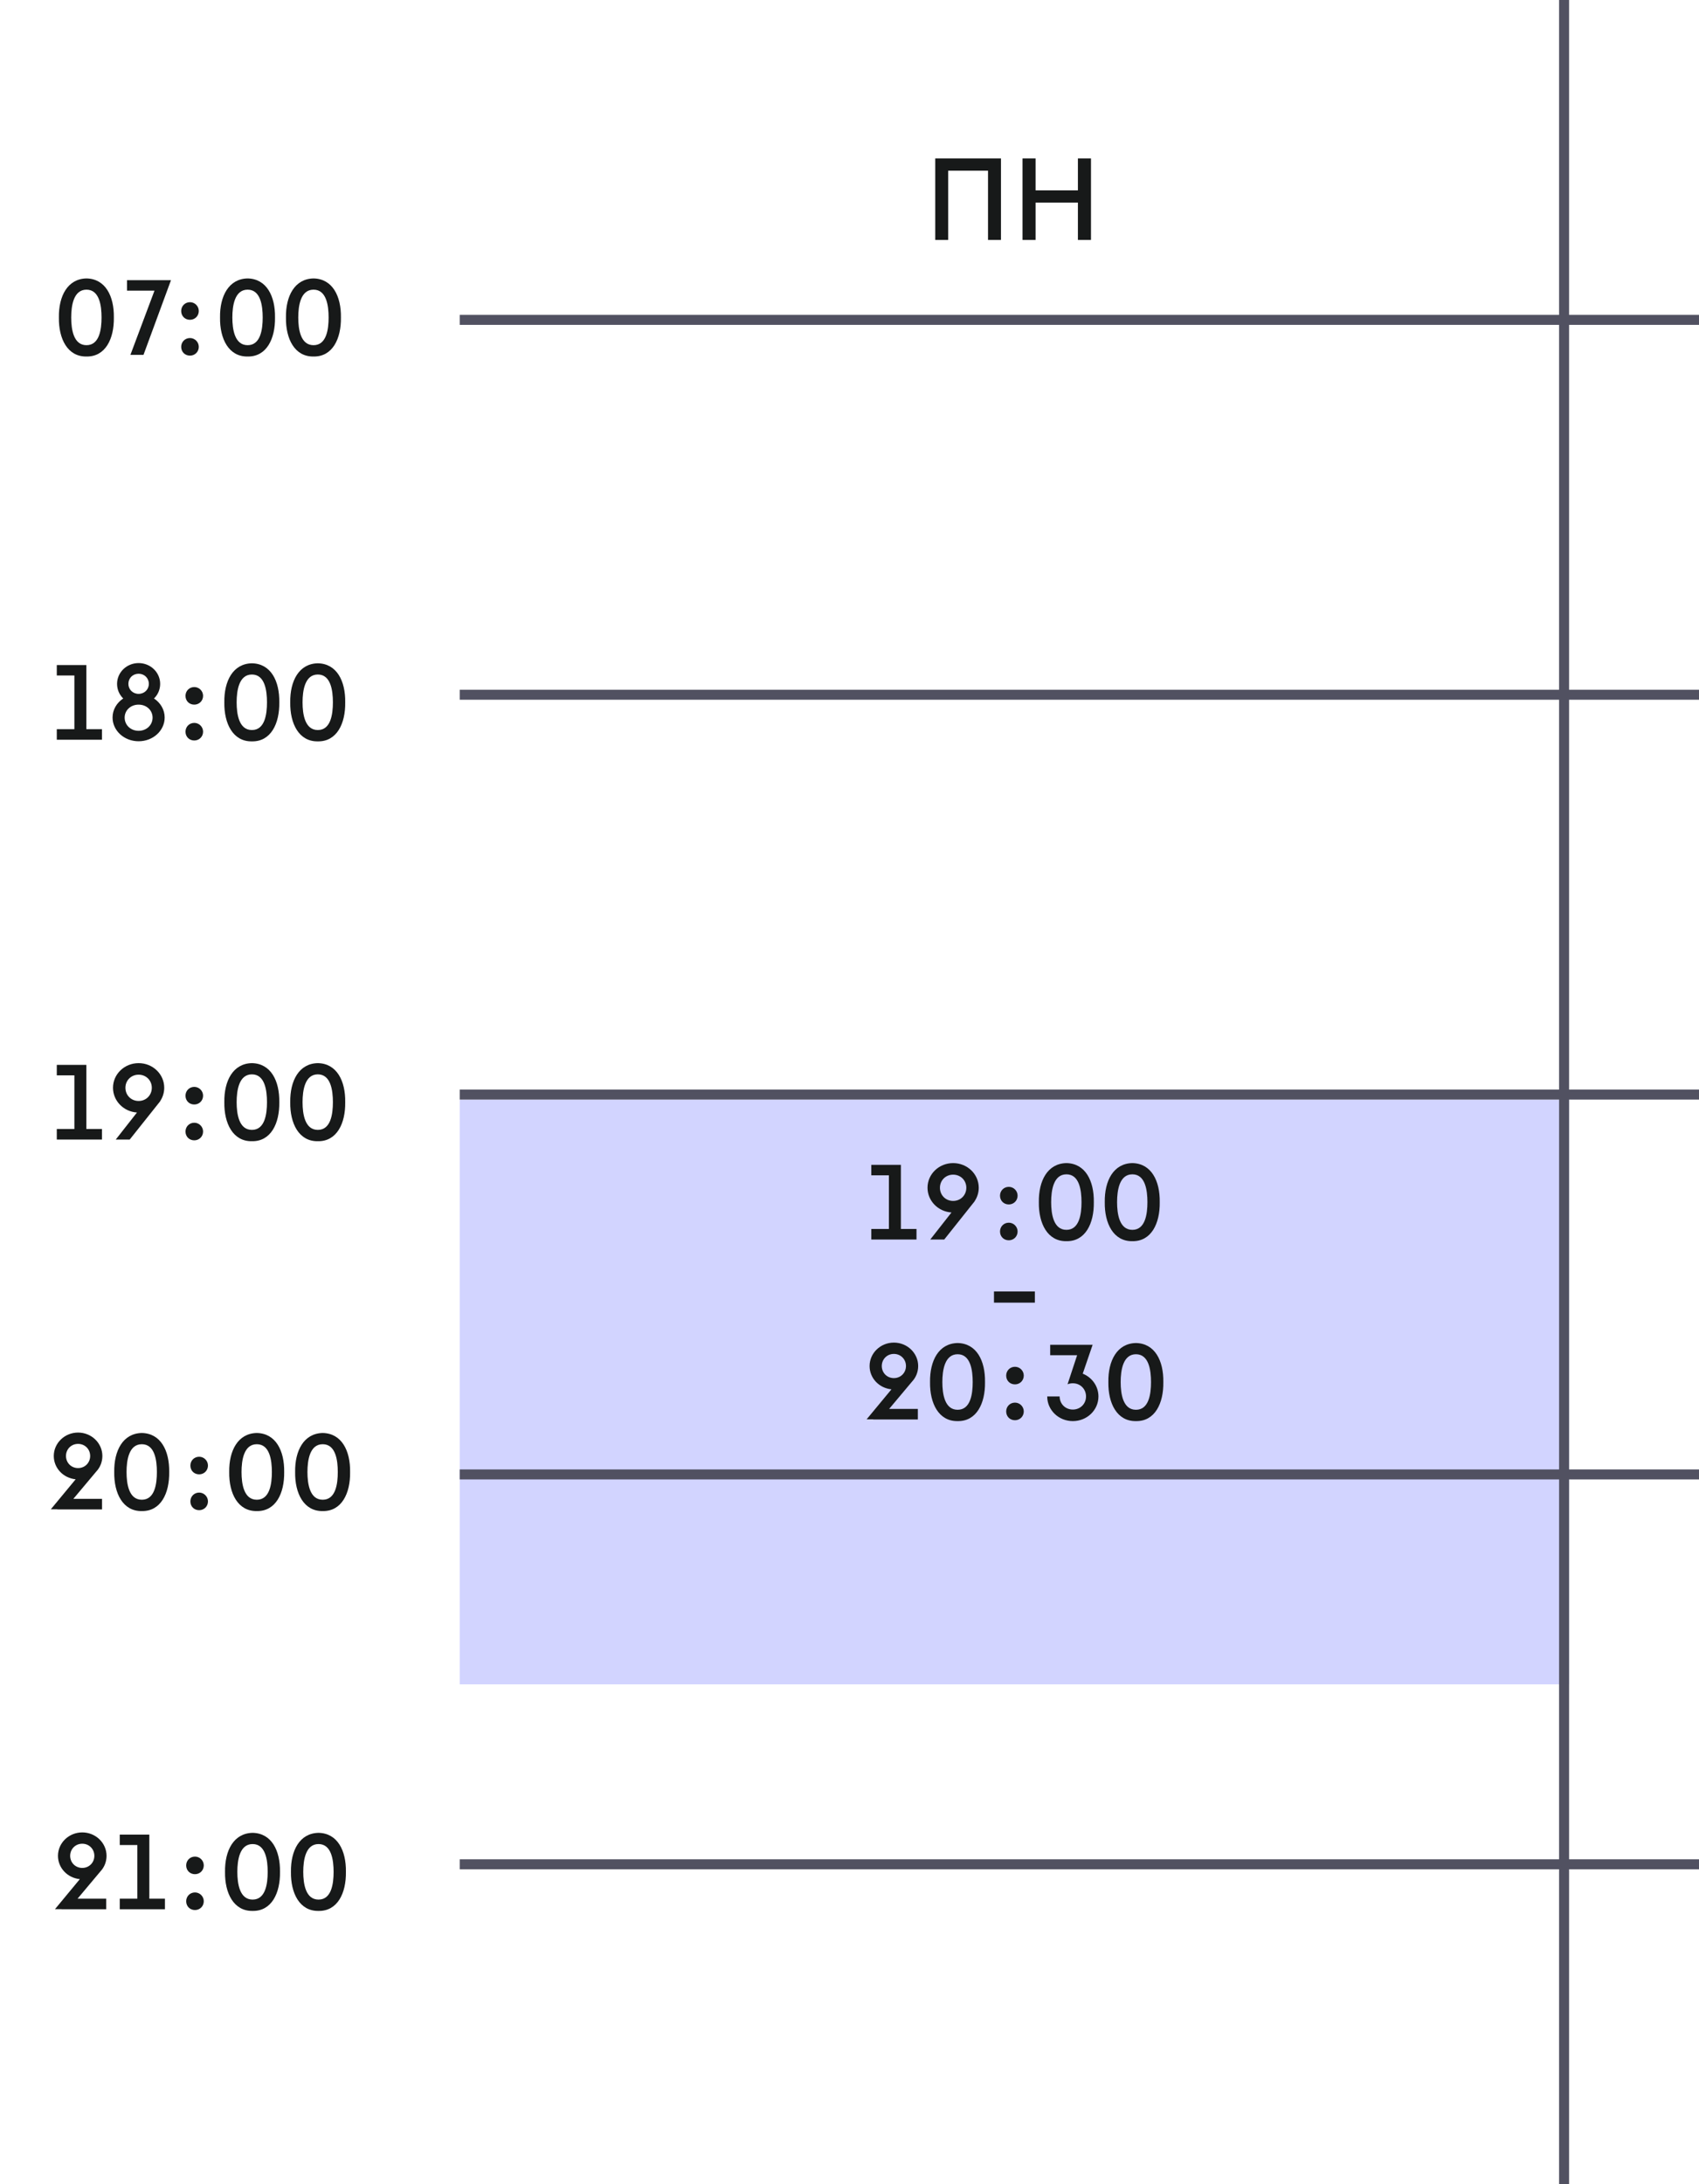
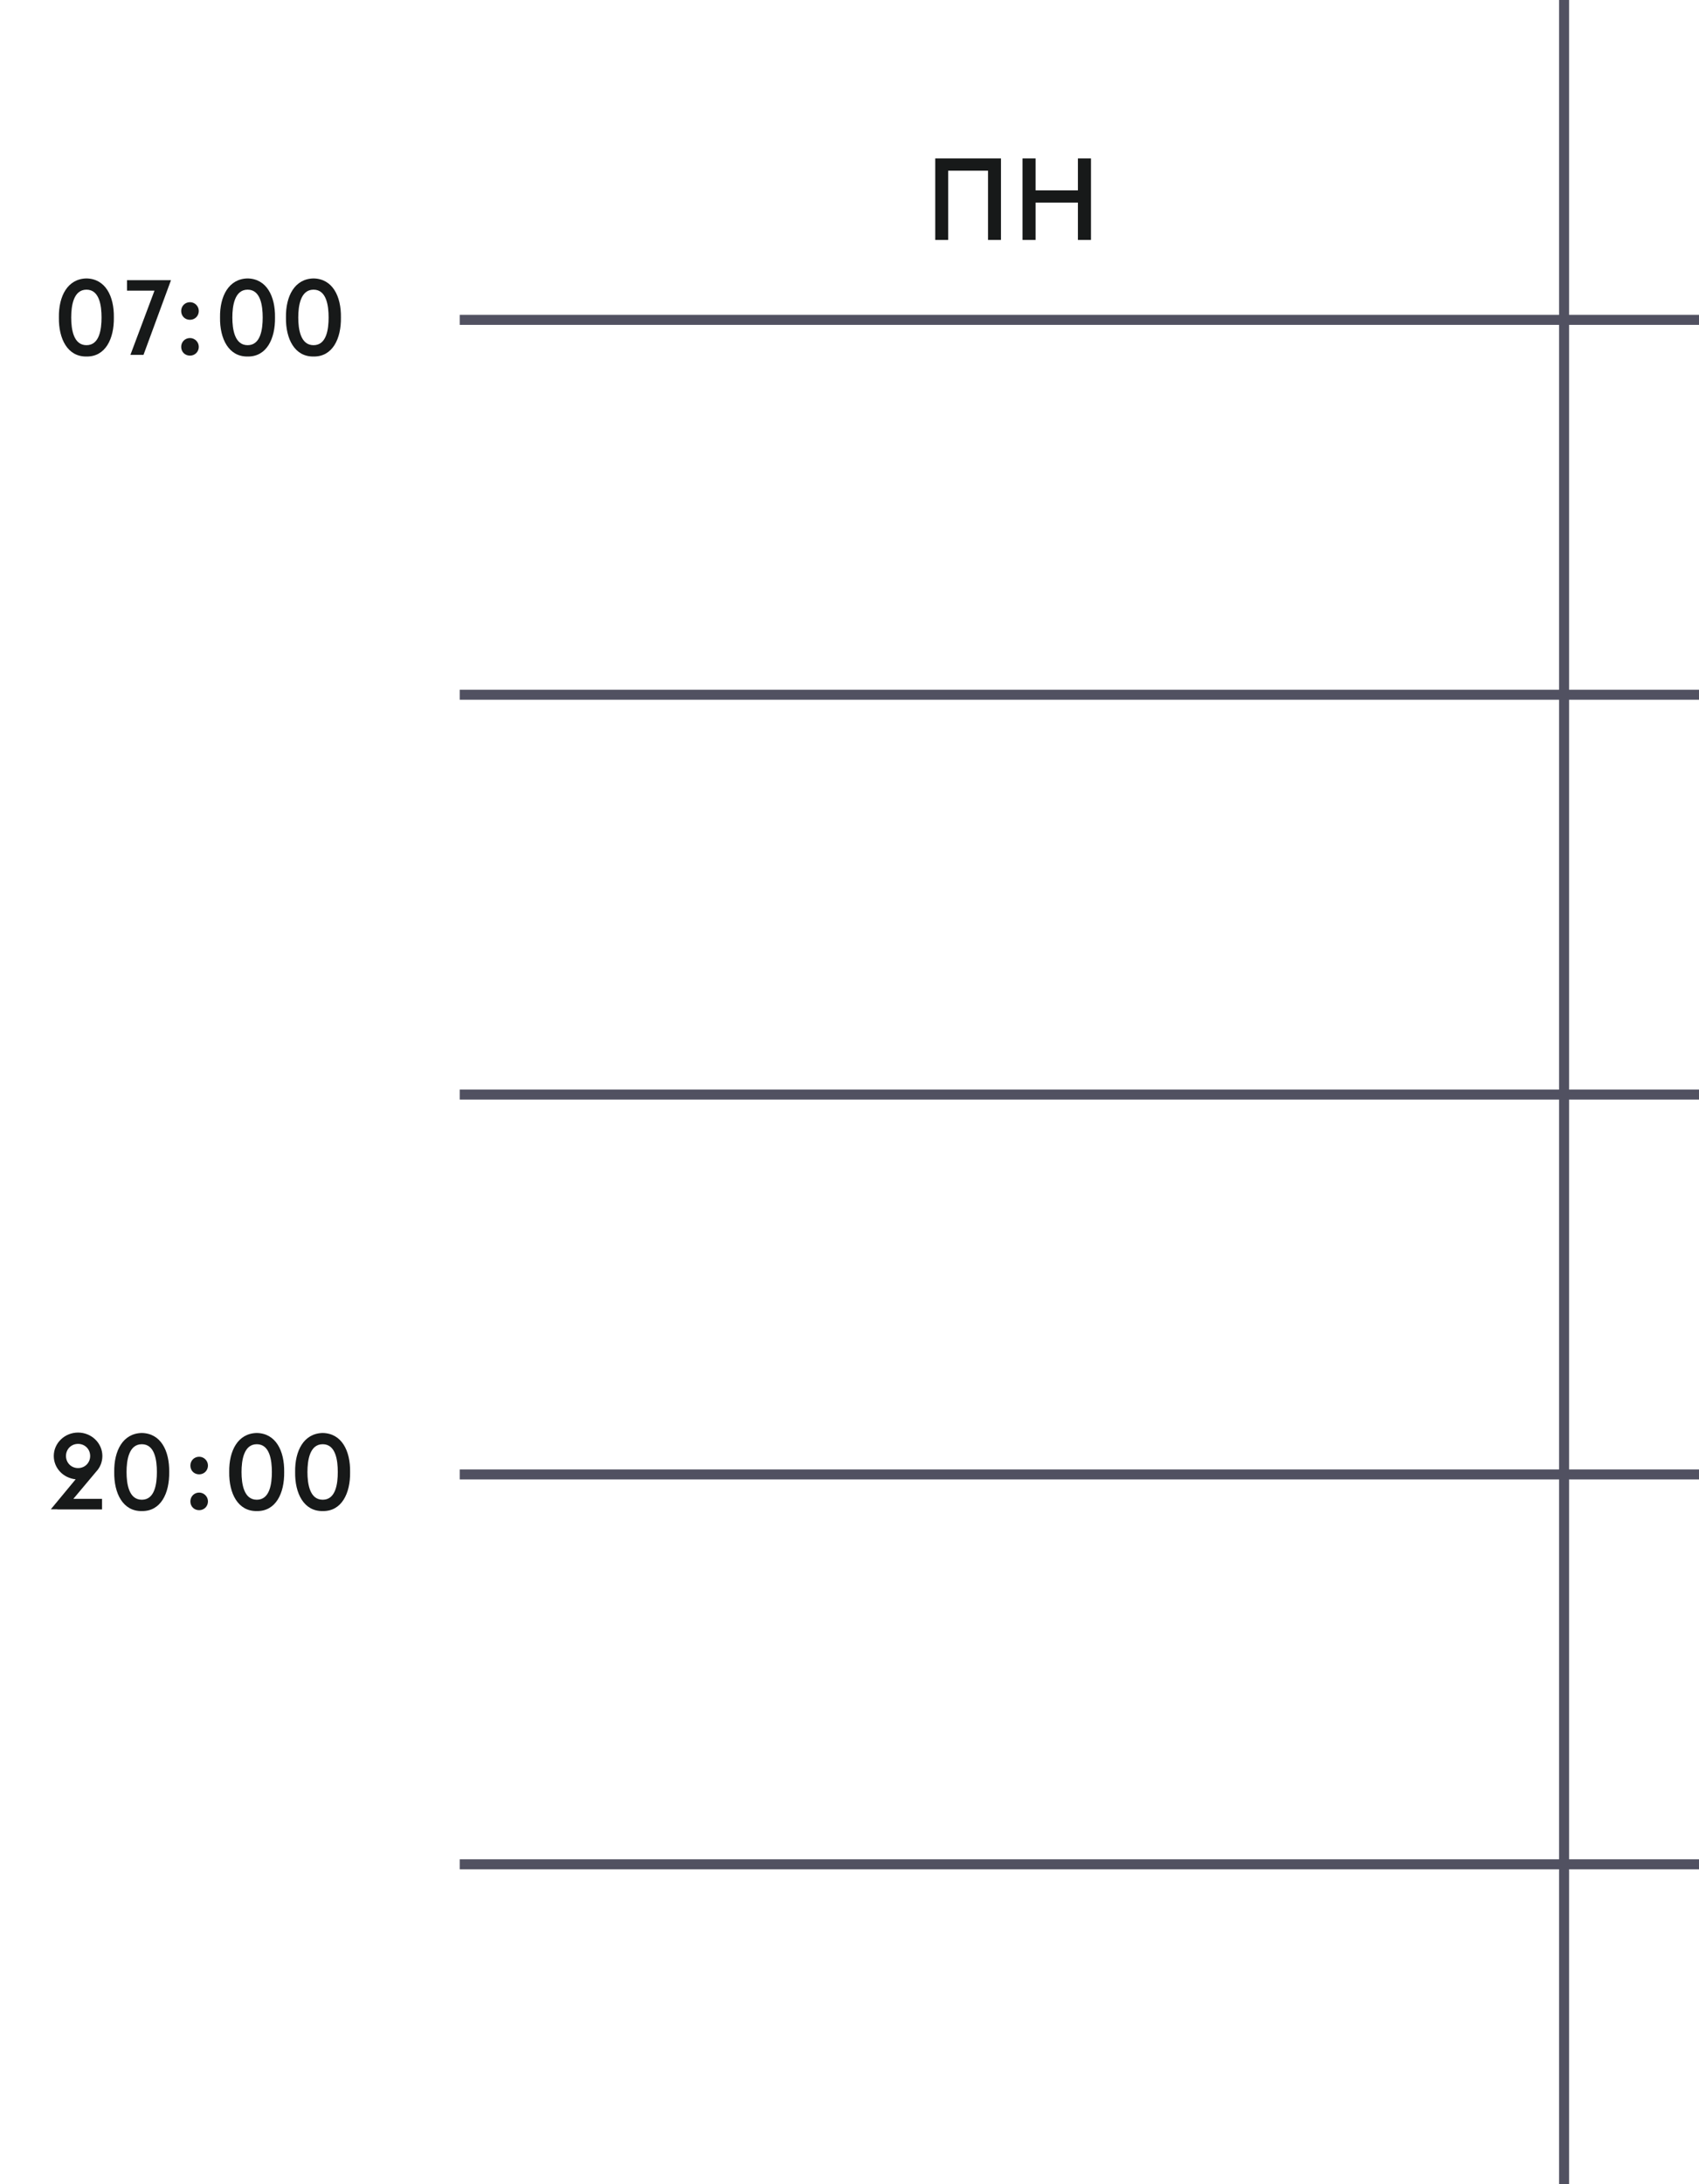
<svg xmlns="http://www.w3.org/2000/svg" width="340" height="437" viewBox="0 0 340 437" fill="none">
  <path d="M187.16 48V31.704H200.312V48H197.72V34.152H189.752V48H187.16ZM215.709 31.704H218.325V48H215.709V40.536H207.237V48H204.621V31.704H207.237V38.088H215.709V31.704Z" fill="#171919" />
  <path d="M17.307 71.33C13.523 71.396 11.719 67.788 11.785 63.52C11.719 59.252 13.523 55.776 17.307 55.71C21.091 55.776 22.851 59.252 22.785 63.52C22.851 67.788 21.091 71.396 17.307 71.33ZM17.307 69.064C19.903 69.064 20.321 65.896 20.321 63.52C20.321 61.166 19.903 57.954 17.307 57.954C14.711 57.954 14.249 61.166 14.249 63.52C14.249 65.896 14.711 69.064 17.307 69.064ZM26.098 71L30.916 58.152H25.416V56.062H34.216L28.716 71H26.098ZM38.02 63.982C37.008 63.982 36.26 63.234 36.26 62.222C36.26 61.254 37.008 60.462 38.02 60.462C38.988 60.462 39.78 61.254 39.78 62.222C39.78 63.234 38.988 63.982 38.02 63.982ZM38.02 71.154C37.008 71.154 36.26 70.406 36.26 69.394C36.26 68.426 37.008 67.634 38.02 67.634C38.988 67.634 39.78 68.426 39.78 69.394C39.78 70.406 38.988 71.154 38.02 71.154ZM49.555 71.33C45.771 71.396 43.967 67.788 44.033 63.52C43.967 59.252 45.771 55.776 49.555 55.71C53.339 55.776 55.099 59.252 55.033 63.52C55.099 67.788 53.339 71.396 49.555 71.33ZM49.555 69.064C52.151 69.064 52.569 65.896 52.569 63.52C52.569 61.166 52.151 57.954 49.555 57.954C46.959 57.954 46.497 61.166 46.497 63.52C46.497 65.896 46.959 69.064 49.555 69.064ZM62.746 71.33C58.962 71.396 57.158 67.788 57.224 63.52C57.158 59.252 58.962 55.776 62.746 55.71C66.53 55.776 68.29 59.252 68.224 63.52C68.29 67.788 66.53 71.396 62.746 71.33ZM62.746 69.064C65.342 69.064 65.76 65.896 65.76 63.52C65.76 61.166 65.342 57.954 62.746 57.954C60.15 57.954 59.688 61.166 59.688 63.52C59.688 65.896 60.15 69.064 62.746 69.064Z" fill="#171919" />
-   <path d="M11.365 148V145.888H14.885V135.152H11.365V133.062H17.283V145.888H20.407V148H11.365ZM27.739 148.308C24.835 148.308 22.525 146.174 22.525 143.556C22.525 141.994 23.361 140.608 24.659 139.75C23.889 139.002 23.427 137.968 23.427 136.824C23.427 134.536 25.341 132.666 27.739 132.666C30.137 132.666 32.051 134.536 32.051 136.824C32.051 137.968 31.589 139.002 30.819 139.75C32.117 140.608 32.953 141.994 32.953 143.556C32.953 146.174 30.643 148.308 27.739 148.308ZM27.739 138.826C28.905 138.826 29.785 137.946 29.785 136.824C29.785 135.68 28.905 134.8 27.739 134.8C26.573 134.8 25.693 135.68 25.693 136.824C25.693 137.946 26.573 138.826 27.739 138.826ZM27.739 146.218C29.345 146.218 30.533 145.052 30.533 143.578C30.533 142.126 29.345 140.982 27.739 140.982C26.133 140.982 24.945 142.126 24.945 143.578C24.945 145.052 26.133 146.218 27.739 146.218ZM38.88 140.982C37.868 140.982 37.12 140.234 37.12 139.222C37.12 138.254 37.868 137.462 38.88 137.462C39.848 137.462 40.64 138.254 40.64 139.222C40.64 140.234 39.848 140.982 38.88 140.982ZM38.88 148.154C37.868 148.154 37.12 147.406 37.12 146.394C37.12 145.426 37.868 144.634 38.88 144.634C39.848 144.634 40.64 145.426 40.64 146.394C40.64 147.406 39.848 148.154 38.88 148.154ZM50.414 148.33C46.63 148.396 44.826 144.788 44.892 140.52C44.826 136.252 46.63 132.776 50.414 132.71C54.198 132.776 55.958 136.252 55.892 140.52C55.958 144.788 54.198 148.396 50.414 148.33ZM50.414 146.064C53.01 146.064 53.428 142.896 53.428 140.52C53.428 138.166 53.01 134.954 50.414 134.954C47.818 134.954 47.356 138.166 47.356 140.52C47.356 142.896 47.818 146.064 50.414 146.064ZM63.605 148.33C59.821 148.396 58.017 144.788 58.083 140.52C58.017 136.252 59.821 132.776 63.605 132.71C67.389 132.776 69.149 136.252 69.083 140.52C69.149 144.788 67.389 148.396 63.605 148.33ZM63.605 146.064C66.201 146.064 66.619 142.896 66.619 140.52C66.619 138.166 66.201 134.954 63.605 134.954C61.009 134.954 60.547 138.166 60.547 140.52C60.547 142.896 61.009 146.064 63.605 146.064Z" fill="#171919" />
-   <path d="M11.365 228V225.888H14.885V215.152H11.365V213.062H17.283V225.888H20.407V228H11.365ZM23.163 228L27.409 222.588C24.725 222.412 22.613 220.256 22.613 217.638C22.613 214.91 24.901 212.71 27.739 212.71C30.577 212.71 32.865 214.91 32.865 217.638C32.865 218.628 32.557 219.574 32.029 220.344H32.051L25.957 228H23.163ZM27.739 220.278C29.257 220.278 30.379 219.112 30.379 217.638C30.379 216.186 29.257 215.02 27.739 215.02C26.221 215.02 25.099 216.186 25.099 217.638C25.099 219.112 26.221 220.278 27.739 220.278ZM38.88 220.982C37.868 220.982 37.12 220.234 37.12 219.222C37.12 218.254 37.868 217.462 38.88 217.462C39.848 217.462 40.64 218.254 40.64 219.222C40.64 220.234 39.848 220.982 38.88 220.982ZM38.88 228.154C37.868 228.154 37.12 227.406 37.12 226.394C37.12 225.426 37.868 224.634 38.88 224.634C39.848 224.634 40.64 225.426 40.64 226.394C40.64 227.406 39.848 228.154 38.88 228.154ZM50.414 228.33C46.63 228.396 44.826 224.788 44.892 220.52C44.826 216.252 46.63 212.776 50.414 212.71C54.198 212.776 55.958 216.252 55.892 220.52C55.958 224.788 54.198 228.396 50.414 228.33ZM50.414 226.064C53.01 226.064 53.428 222.896 53.428 220.52C53.428 218.166 53.01 214.954 50.414 214.954C47.818 214.954 47.356 218.166 47.356 220.52C47.356 222.896 47.818 226.064 50.414 226.064ZM63.605 228.33C59.821 228.396 58.017 224.788 58.083 220.52C58.017 216.252 59.821 212.776 63.605 212.71C67.389 212.776 69.149 216.252 69.083 220.52C69.149 224.788 67.389 228.396 63.605 228.33ZM63.605 226.064C66.201 226.064 66.619 222.896 66.619 220.52C66.619 218.166 66.201 214.954 63.605 214.954C61.009 214.954 60.547 218.166 60.547 220.52C60.547 222.896 61.009 226.064 63.605 226.064Z" fill="#171919" />
  <path d="M11.466 302L11.488 301.978H10.168L15.14 295.972C12.676 295.73 10.762 293.75 10.762 291.308C10.762 288.734 12.94 286.622 15.624 286.622C18.308 286.622 20.486 288.734 20.486 291.308C20.486 292.518 20.024 293.618 19.254 294.432L14.678 299.888H20.42V302H11.466ZM15.624 293.728C17.01 293.728 18.044 292.65 18.044 291.308C18.044 289.966 17.01 288.888 15.624 288.888C14.238 288.888 13.204 289.966 13.204 291.308C13.204 292.65 14.238 293.728 15.624 293.728ZM28.382 302.33C24.598 302.396 22.794 298.788 22.86 294.52C22.794 290.252 24.598 286.776 28.382 286.71C32.166 286.776 33.926 290.252 33.86 294.52C33.926 298.788 32.166 302.396 28.382 302.33ZM28.382 300.064C30.978 300.064 31.396 296.896 31.396 294.52C31.396 292.166 30.978 288.954 28.382 288.954C25.786 288.954 25.324 292.166 25.324 294.52C25.324 296.896 25.786 300.064 28.382 300.064ZM39.857 294.982C38.845 294.982 38.097 294.234 38.097 293.222C38.097 292.254 38.845 291.462 39.857 291.462C40.825 291.462 41.617 292.254 41.617 293.222C41.617 294.234 40.825 294.982 39.857 294.982ZM39.857 302.154C38.845 302.154 38.097 301.406 38.097 300.394C38.097 299.426 38.845 298.634 39.857 298.634C40.825 298.634 41.617 299.426 41.617 300.394C41.617 301.406 40.825 302.154 39.857 302.154ZM51.392 302.33C47.608 302.396 45.803 298.788 45.87 294.52C45.803 290.252 47.608 286.776 51.392 286.71C55.175 286.776 56.935 290.252 56.87 294.52C56.935 298.788 55.175 302.396 51.392 302.33ZM51.392 300.064C53.987 300.064 54.406 296.896 54.406 294.52C54.406 292.166 53.987 288.954 51.392 288.954C48.795 288.954 48.334 292.166 48.334 294.52C48.334 296.896 48.795 300.064 51.392 300.064ZM64.583 302.33C60.799 302.396 58.995 298.788 59.061 294.52C58.995 290.252 60.799 286.776 64.583 286.71C68.367 286.776 70.127 290.252 70.061 294.52C70.127 298.788 68.367 302.396 64.583 302.33ZM64.583 300.064C67.179 300.064 67.597 296.896 67.597 294.52C67.597 292.166 67.179 288.954 64.583 288.954C61.987 288.954 61.525 292.166 61.525 294.52C61.525 296.896 61.987 300.064 64.583 300.064Z" fill="#171919" />
-   <path d="M12.303 382L12.325 381.978H11.005L15.977 375.972C13.514 375.73 11.6 373.75 11.6 371.308C11.6 368.734 13.777 366.622 16.462 366.622C19.145 366.622 21.323 368.734 21.323 371.308C21.323 372.518 20.861 373.618 20.091 374.432L15.515 379.888H21.258V382H12.303ZM16.462 373.728C17.848 373.728 18.881 372.65 18.881 371.308C18.881 369.966 17.848 368.888 16.462 368.888C15.075 368.888 14.041 369.966 14.041 371.308C14.041 372.65 15.075 373.728 16.462 373.728ZM23.966 382V379.888H27.486V369.152H23.966V367.062H29.884V379.888H33.008V382H23.966ZM39.019 374.982C38.007 374.982 37.259 374.234 37.259 373.222C37.259 372.254 38.007 371.462 39.019 371.462C39.987 371.462 40.779 372.254 40.779 373.222C40.779 374.234 39.987 374.982 39.019 374.982ZM39.019 382.154C38.007 382.154 37.259 381.406 37.259 380.394C37.259 379.426 38.007 378.634 39.019 378.634C39.987 378.634 40.779 379.426 40.779 380.394C40.779 381.406 39.987 382.154 39.019 382.154ZM50.554 382.33C46.77 382.396 44.966 378.788 45.032 374.52C44.966 370.252 46.77 366.776 50.554 366.71C54.338 366.776 56.098 370.252 56.032 374.52C56.098 378.788 54.338 382.396 50.554 382.33ZM50.554 380.064C53.15 380.064 53.568 376.896 53.568 374.52C53.568 372.166 53.15 368.954 50.554 368.954C47.958 368.954 47.496 372.166 47.496 374.52C47.496 376.896 47.958 380.064 50.554 380.064ZM63.745 382.33C59.961 382.396 58.157 378.788 58.223 374.52C58.157 370.252 59.961 366.776 63.745 366.71C67.529 366.776 69.289 370.252 69.223 374.52C69.289 378.788 67.529 382.396 63.745 382.33ZM63.745 380.064C66.341 380.064 66.759 376.896 66.759 374.52C66.759 372.166 66.341 368.954 63.745 368.954C61.149 368.954 60.687 372.166 60.687 374.52C60.687 376.896 61.149 380.064 63.745 380.064Z" fill="#171919" />
-   <path d="M314 337H92V220.002H314V337Z" fill="#D2D4FF" />
-   <path d="M174.365 248V245.888H177.885V235.152H174.365V233.062H180.283V245.888H183.407V248H174.365ZM186.163 248L190.409 242.588C187.725 242.412 185.613 240.256 185.613 237.638C185.613 234.91 187.901 232.71 190.739 232.71C193.577 232.71 195.865 234.91 195.865 237.638C195.865 238.628 195.557 239.574 195.029 240.344H195.051L188.957 248H186.163ZM190.739 240.278C192.257 240.278 193.379 239.112 193.379 237.638C193.379 236.186 192.257 235.02 190.739 235.02C189.221 235.02 188.099 236.186 188.099 237.638C188.099 239.112 189.221 240.278 190.739 240.278ZM201.88 240.982C200.868 240.982 200.12 240.234 200.12 239.222C200.12 238.254 200.868 237.462 201.88 237.462C202.848 237.462 203.64 238.254 203.64 239.222C203.64 240.234 202.848 240.982 201.88 240.982ZM201.88 248.154C200.868 248.154 200.12 247.406 200.12 246.394C200.12 245.426 200.868 244.634 201.88 244.634C202.848 244.634 203.64 245.426 203.64 246.394C203.64 247.406 202.848 248.154 201.88 248.154ZM213.414 248.33C209.63 248.396 207.826 244.788 207.892 240.52C207.826 236.252 209.63 232.776 213.414 232.71C217.198 232.776 218.958 236.252 218.892 240.52C218.958 244.788 217.198 248.396 213.414 248.33ZM213.414 246.064C216.01 246.064 216.428 242.896 216.428 240.52C216.428 238.166 216.01 234.954 213.414 234.954C210.818 234.954 210.356 238.166 210.356 240.52C210.356 242.896 210.818 246.064 213.414 246.064ZM226.605 248.33C222.821 248.396 221.017 244.788 221.083 240.52C221.017 236.252 222.821 232.776 226.605 232.71C230.389 232.776 232.149 236.252 232.083 240.52C232.149 244.788 230.389 248.396 226.605 248.33ZM226.605 246.064C229.201 246.064 229.619 242.896 229.619 240.52C229.619 238.166 229.201 234.954 226.605 234.954C224.009 234.954 223.547 238.166 223.547 240.52C223.547 242.896 224.009 246.064 226.605 246.064ZM198.912 260.632V258.388H207.096V260.632H198.912ZM174.723 284L174.745 283.978H173.425L178.397 277.972C175.933 277.73 174.019 275.75 174.019 273.308C174.019 270.734 176.197 268.622 178.881 268.622C181.565 268.622 183.743 270.734 183.743 273.308C183.743 274.518 183.281 275.618 182.511 276.432L177.935 281.888H183.677V284H174.723ZM178.881 275.728C180.267 275.728 181.301 274.65 181.301 273.308C181.301 271.966 180.267 270.888 178.881 270.888C177.495 270.888 176.461 271.966 176.461 273.308C176.461 274.65 177.495 275.728 178.881 275.728ZM191.64 284.33C187.856 284.396 186.052 280.788 186.118 276.52C186.052 272.252 187.856 268.776 191.64 268.71C195.424 268.776 197.184 272.252 197.118 276.52C197.184 280.788 195.424 284.396 191.64 284.33ZM191.64 282.064C194.236 282.064 194.654 278.896 194.654 276.52C194.654 274.166 194.236 270.954 191.64 270.954C189.044 270.954 188.582 274.166 188.582 276.52C188.582 278.896 189.044 282.064 191.64 282.064ZM203.115 276.982C202.103 276.982 201.355 276.234 201.355 275.222C201.355 274.254 202.103 273.462 203.115 273.462C204.083 273.462 204.875 274.254 204.875 275.222C204.875 276.234 204.083 276.982 203.115 276.982ZM203.115 284.154C202.103 284.154 201.355 283.406 201.355 282.394C201.355 281.426 202.103 280.634 203.115 280.634C204.083 280.634 204.875 281.426 204.875 282.394C204.875 283.406 204.083 284.154 203.115 284.154ZM214.693 284.33C211.855 284.33 209.567 282.13 209.567 279.402H212.053C212.053 280.854 213.175 282.02 214.693 282.02C216.211 282.02 217.333 280.854 217.333 279.402C217.333 277.928 216.211 276.762 214.693 276.762C214.319 276.762 213.967 276.828 213.637 276.96L215.551 271.152H210.161V269.062H218.653L216.673 274.848H216.695C218.543 275.596 219.819 277.356 219.819 279.402C219.819 282.13 217.531 284.33 214.693 284.33ZM227.325 284.33C223.541 284.396 221.737 280.788 221.803 276.52C221.737 272.252 223.541 268.776 227.325 268.71C231.109 268.776 232.869 272.252 232.803 276.52C232.869 280.788 231.109 284.396 227.325 284.33ZM227.325 282.064C229.921 282.064 230.339 278.896 230.339 276.52C230.339 274.166 229.921 270.954 227.325 270.954C224.729 270.954 224.267 274.166 224.267 276.52C224.267 278.896 224.729 282.064 227.325 282.064Z" fill="#171919" />
  <line x1="92" y1="64" x2="340" y2="64" stroke="#515161" stroke-width="2" />
  <line x1="92" y1="139" x2="340" y2="139" stroke="#515161" stroke-width="2" />
  <line x1="92" y1="219" x2="340" y2="219" stroke="#515161" stroke-width="2" />
  <line x1="92" y1="295" x2="340" y2="295" stroke="#515161" stroke-width="2" />
  <line x1="92" y1="373" x2="340" y2="373" stroke="#515161" stroke-width="2" />
  <line x1="313" y1="437" x2="313" y2="-4.37114e-08" stroke="#515161" stroke-width="2" />
</svg>